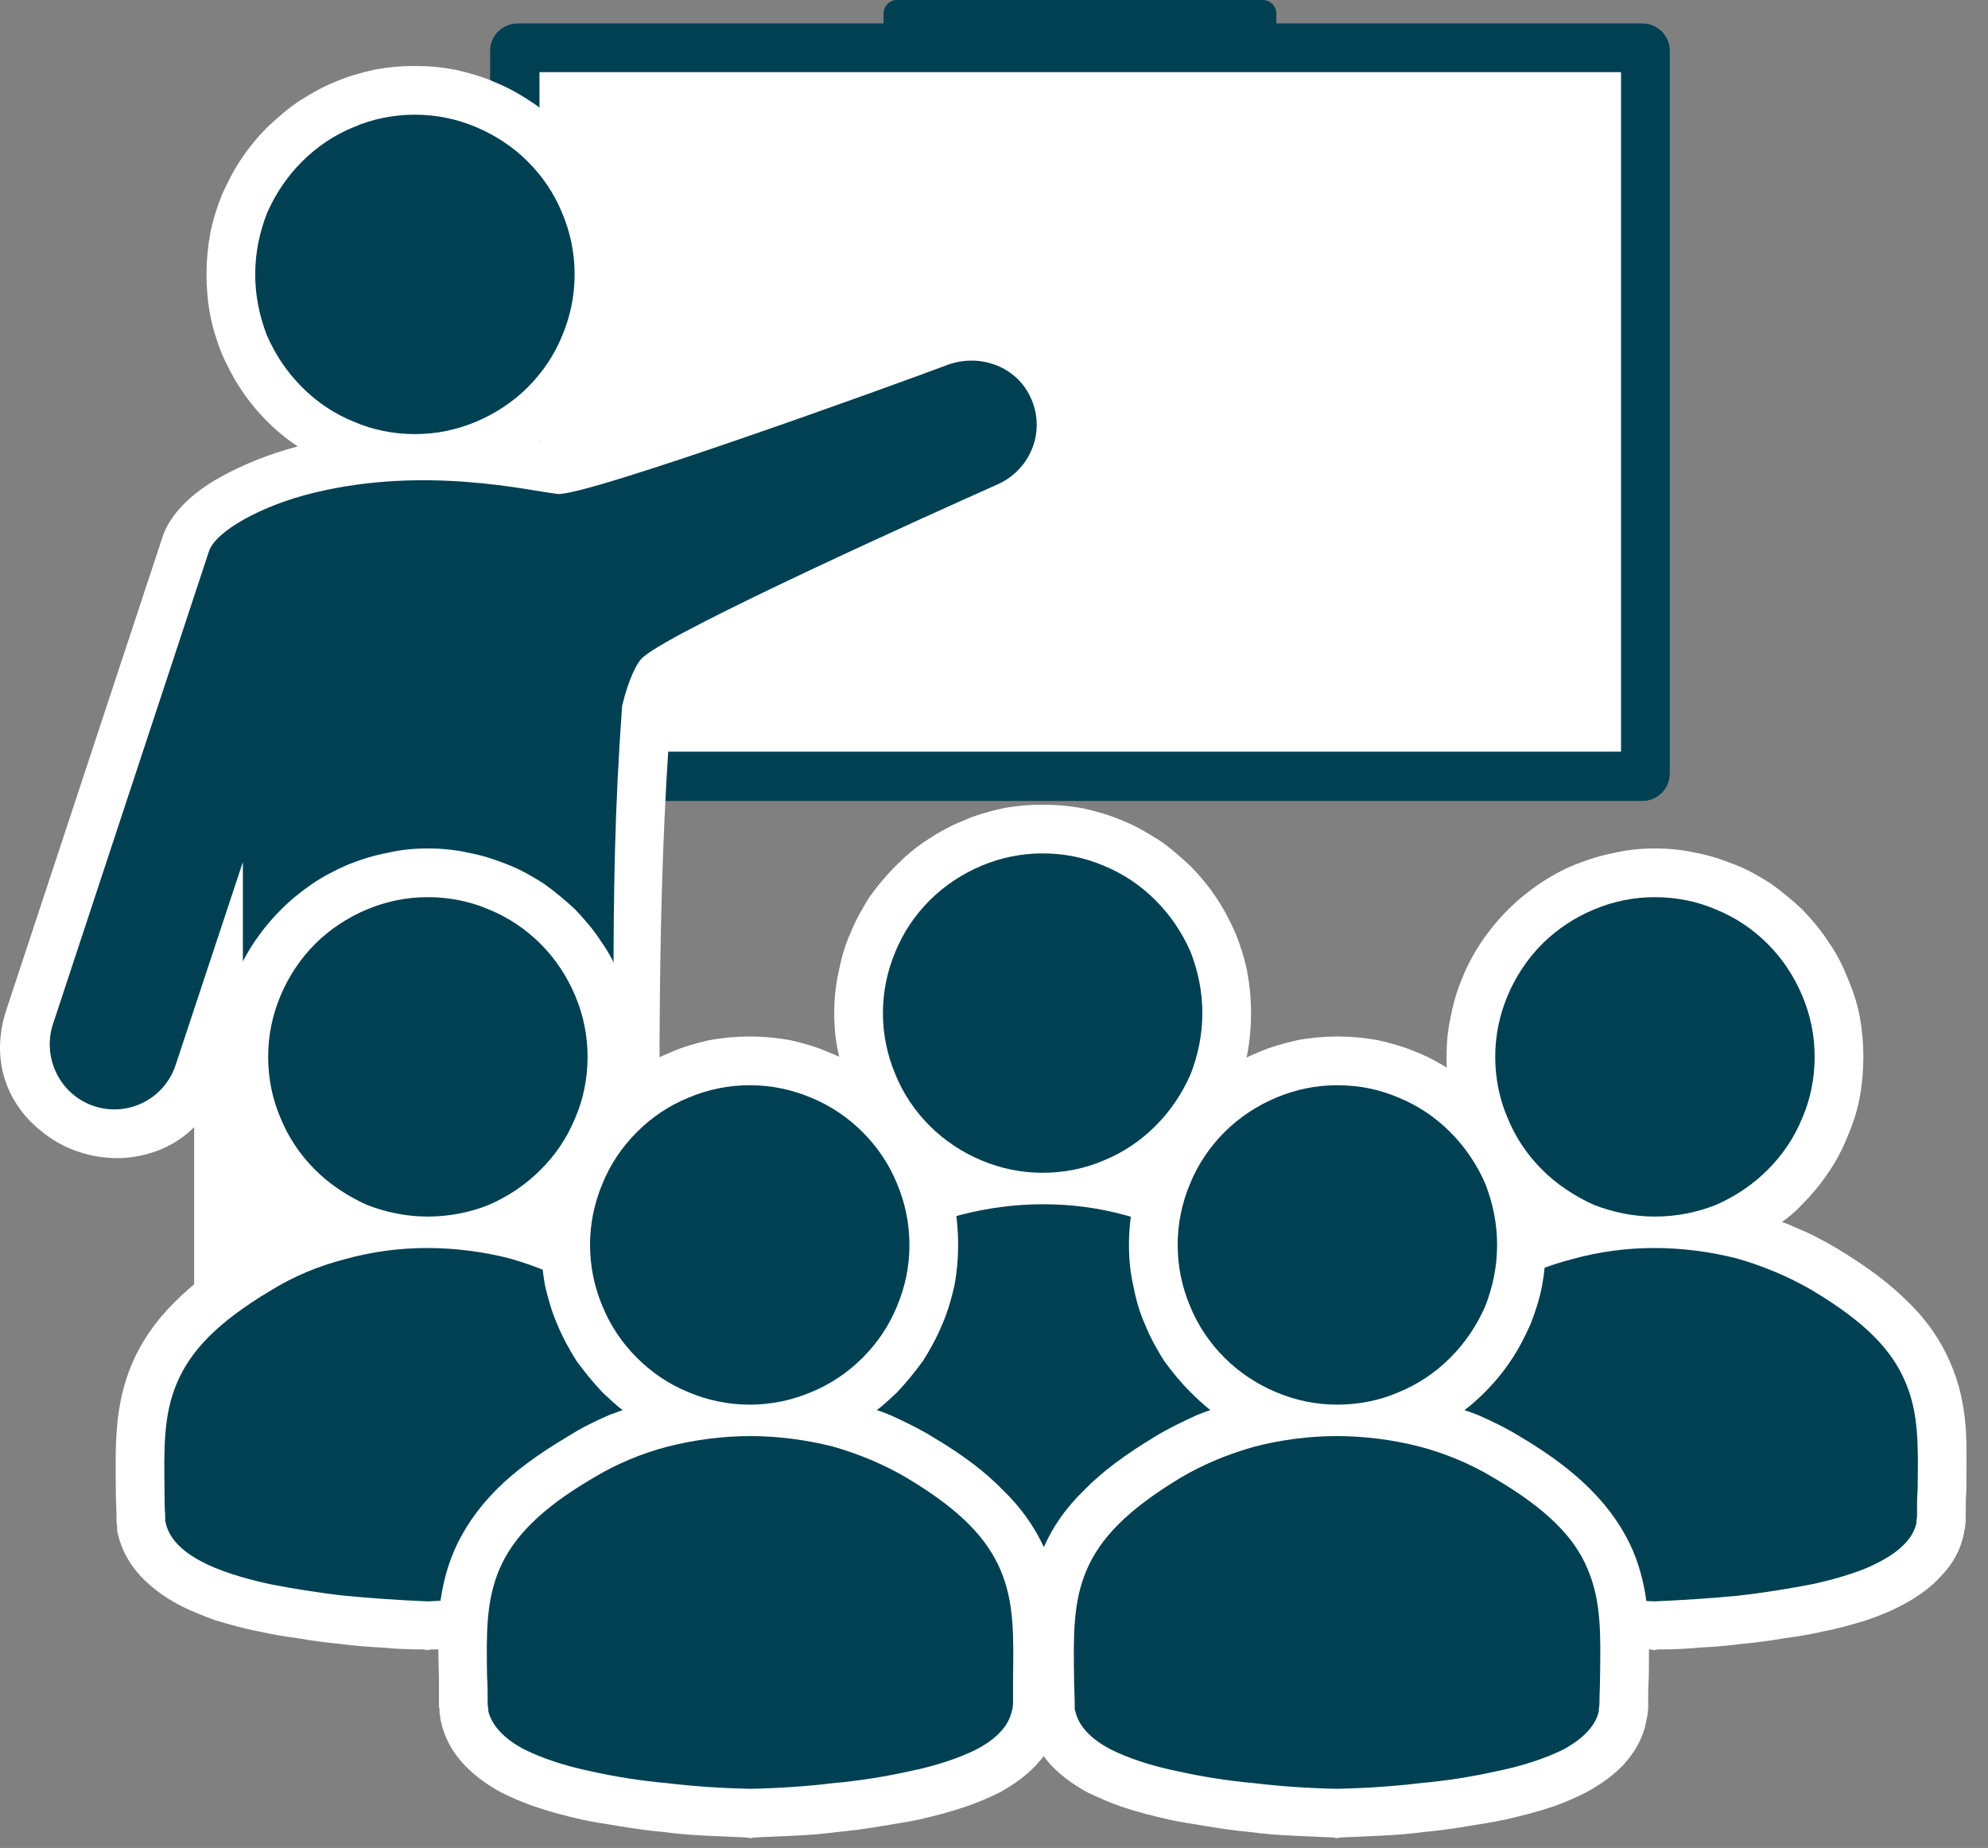
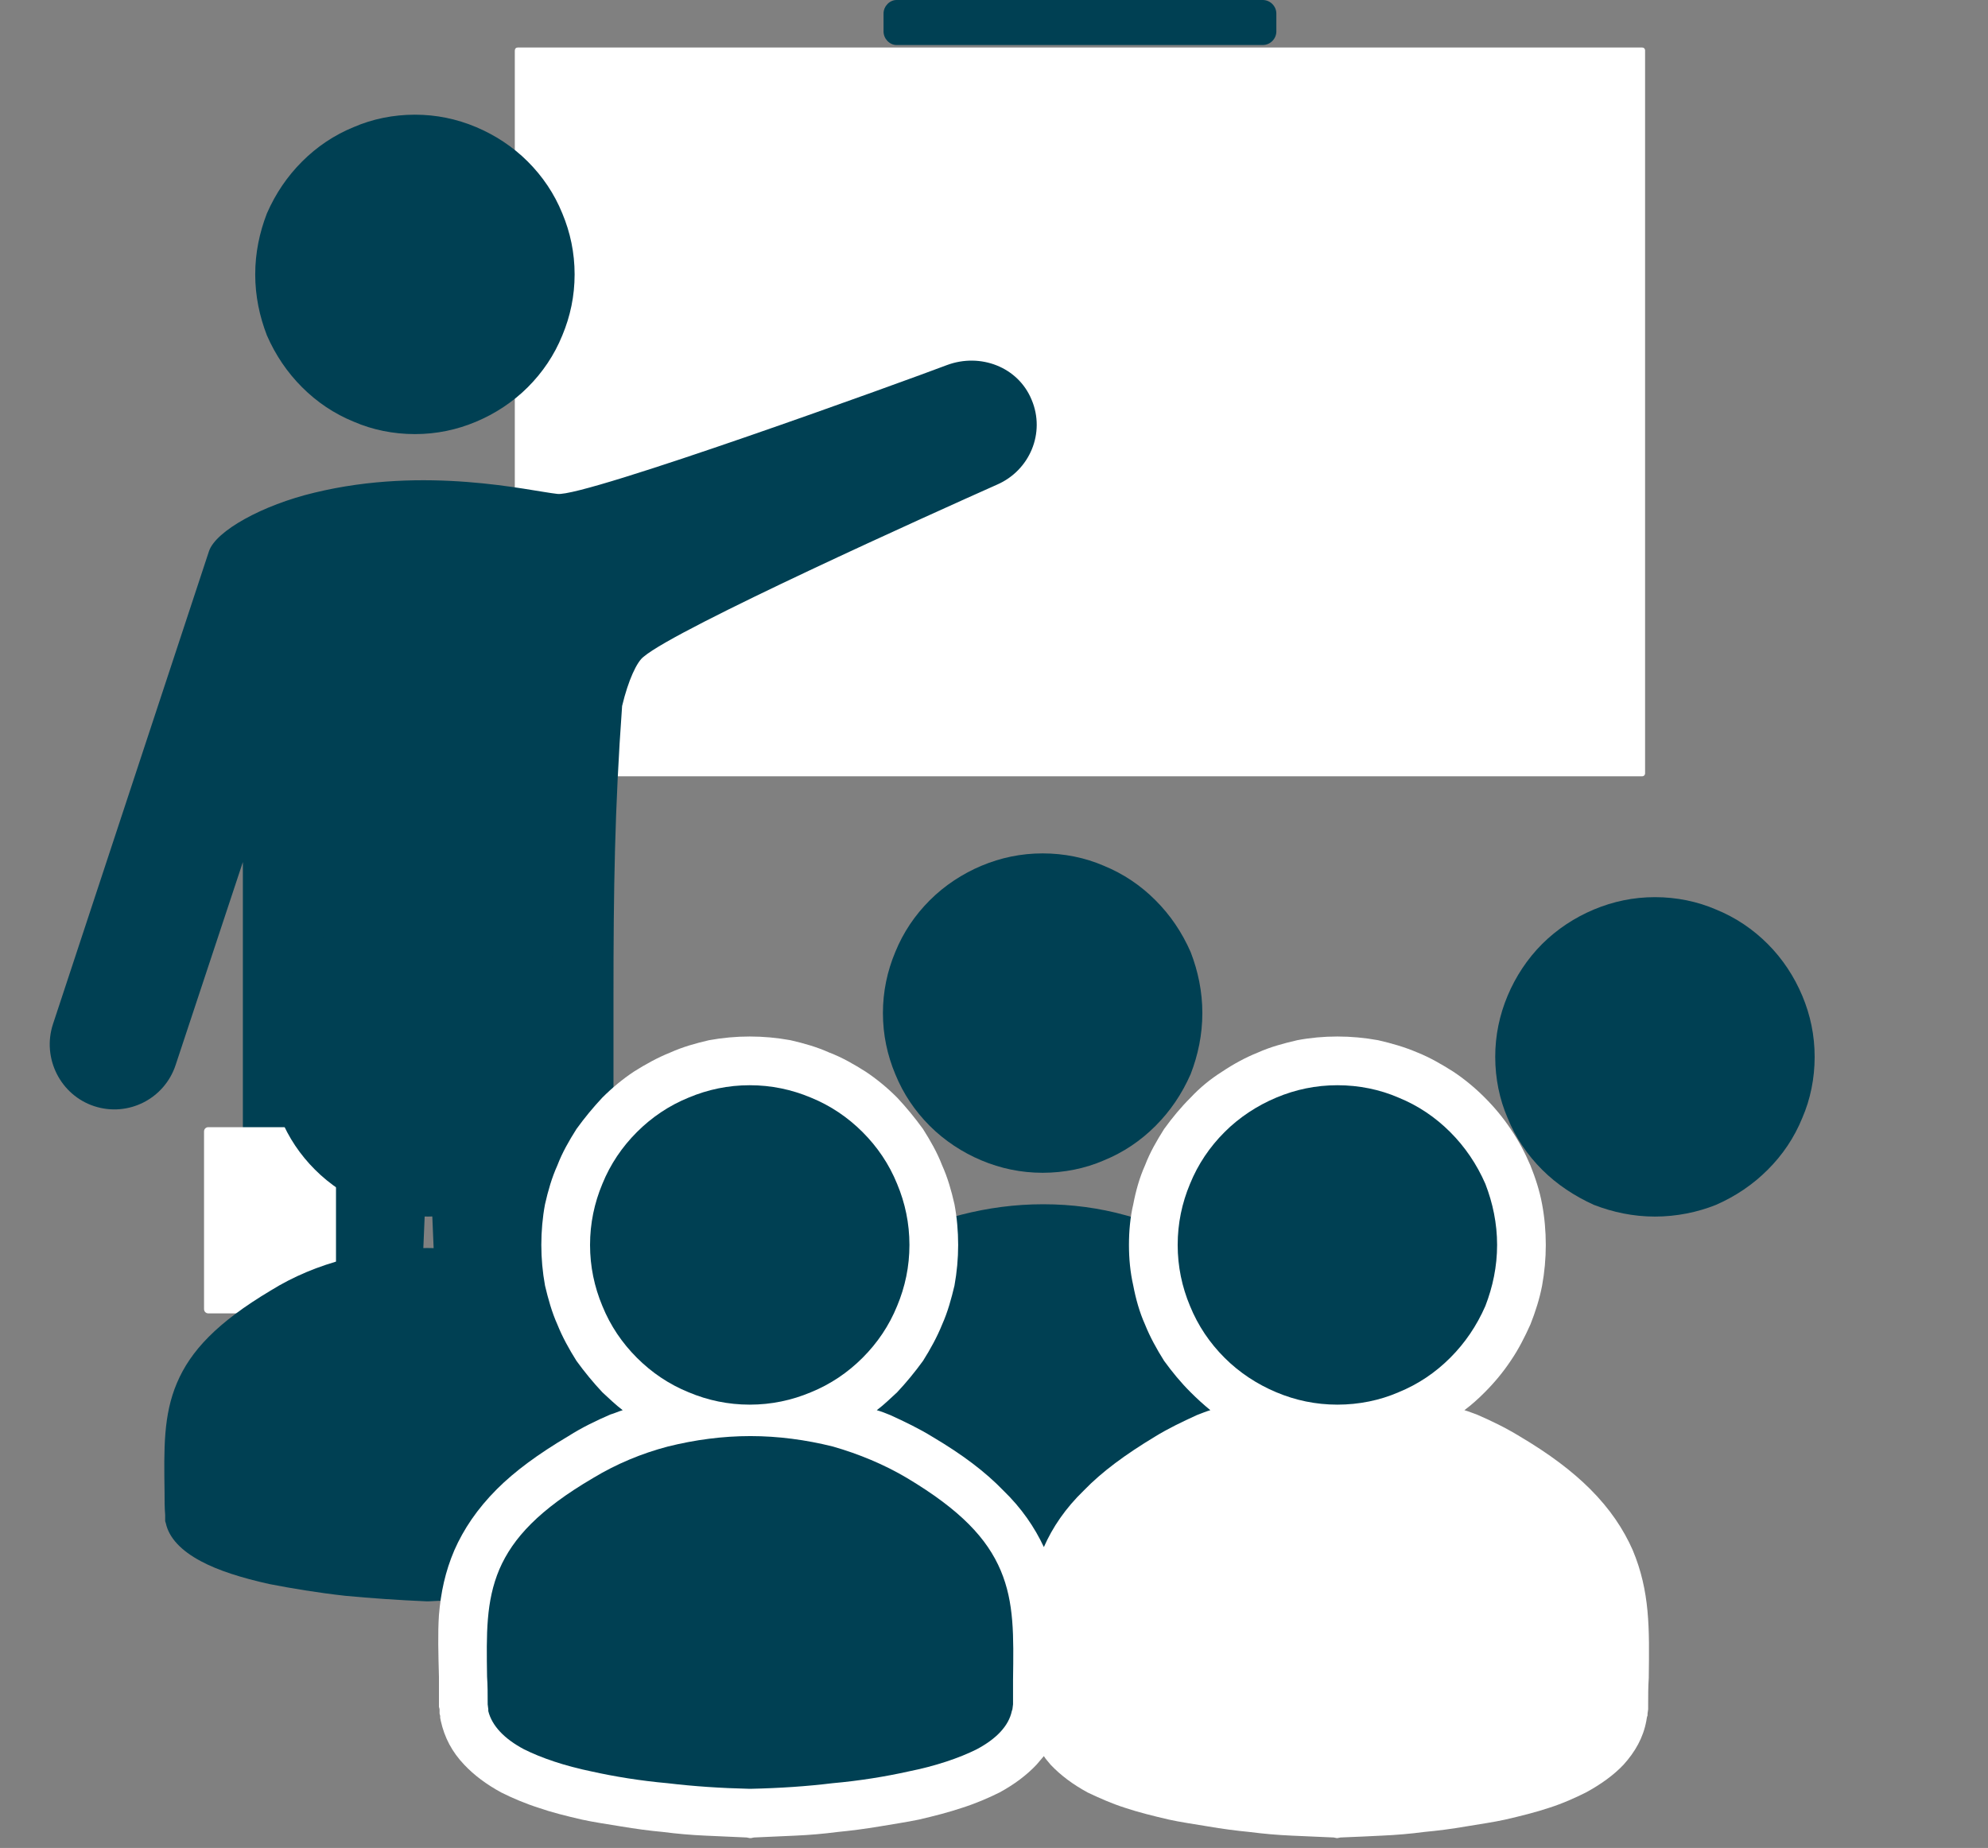
<svg xmlns="http://www.w3.org/2000/svg" width="71" height="66" viewBox="0 0 71 66" fill="none">
  <rect x="0" y="0" width="71" height="66" fill="#808080" stroke="none" />
  <path d="M18.496 1.696H58.643C58.709 1.696 58.753 1.74 58.753 1.806V27.616C58.753 27.682 58.709 27.726 58.643 27.726H18.496C18.43 27.726 18.386 27.682 18.386 27.616V1.806C18.386 1.74 18.43 1.696 18.496 1.696Z" fill="white" />
-   <path d="M18.496 0.837H58.643C58.929 0.837 59.171 0.947 59.347 1.123C59.524 1.299 59.634 1.542 59.634 1.806V27.616C59.634 27.902 59.524 28.145 59.347 28.321C59.171 28.497 58.929 28.607 58.643 28.607H18.496C18.232 28.607 17.968 28.497 17.791 28.321C17.615 28.145 17.505 27.902 17.505 27.616V1.806C17.505 1.542 17.615 1.299 17.791 1.123C17.968 0.947 18.232 0.837 18.496 0.837ZM57.894 2.577H19.267V26.845H57.894V2.577Z" fill="#004053" />
  <path d="M32.018 0H45.099C45.363 0 45.584 0.22 45.584 0.484V1.123C45.584 1.387 45.363 1.608 45.099 1.608H32.018C31.776 1.608 31.555 1.387 31.555 1.123V0.484C31.555 0.22 31.776 0 32.018 0Z" fill="#004053" />
-   <path d="M6.934 40.257C6.252 40.94 5.349 41.292 4.424 41.358C3.873 41.38 3.323 41.314 2.816 41.138C2.31 40.983 1.825 40.697 1.407 40.345C0.262 39.398 -0.377 37.856 0.24 36.029L5.811 19.159C6.076 18.367 6.846 17.596 7.903 17.023C8.652 16.605 9.621 16.209 10.634 15.944C10.238 15.68 9.885 15.394 9.555 15.063C9.203 14.711 8.894 14.337 8.63 13.94C8.344 13.522 8.124 13.081 7.925 12.641C7.749 12.2 7.595 11.716 7.507 11.253C7.419 10.791 7.375 10.284 7.375 9.8C7.375 9.315 7.419 8.831 7.507 8.347C7.595 7.884 7.749 7.4 7.925 6.959C8.124 6.519 8.344 6.078 8.63 5.66C8.894 5.263 9.203 4.889 9.555 4.537C9.907 4.206 10.282 3.876 10.678 3.612C11.097 3.347 11.515 3.105 11.956 2.929C12.418 2.731 12.88 2.599 13.365 2.489C13.85 2.4 14.312 2.356 14.818 2.356C15.325 2.356 15.787 2.4 16.25 2.489C16.734 2.599 17.219 2.731 17.659 2.929C18.1 3.105 18.54 3.347 18.937 3.612C19.355 3.876 19.729 4.206 20.06 4.537C20.412 4.889 20.72 5.263 21.007 5.66C21.271 6.078 21.513 6.519 21.689 6.959C21.888 7.4 22.02 7.884 22.108 8.347C22.218 8.831 22.262 9.315 22.262 9.8C22.262 10.284 22.218 10.791 22.108 11.253C22.02 11.716 21.888 12.2 21.689 12.641C21.513 13.081 21.271 13.522 21.007 13.94C20.72 14.337 20.412 14.711 20.06 15.063C19.817 15.328 19.531 15.57 19.245 15.768C19.355 15.79 19.487 15.812 19.597 15.834C19.796 15.878 19.972 15.9 20.104 15.922C20.17 15.922 21.645 15.438 23.561 14.799C27.349 13.544 32.348 11.738 33.207 11.408C34.22 11.033 35.321 11.055 36.268 11.452C37.215 11.826 38.008 12.575 38.448 13.61C38.889 14.645 38.867 15.746 38.47 16.693C38.074 17.64 37.325 18.455 36.312 18.917C34.925 19.512 30.807 21.362 27.68 22.881C25.918 23.74 24.508 24.467 24.134 24.753L24.156 24.775C24.178 24.753 24.2 24.753 24.178 24.775C24.112 24.973 24.024 25.216 23.958 25.502C23.451 32.153 23.539 39.134 23.605 45.983C23.627 48.757 23.671 51.51 23.671 53.272C23.671 55.452 22.482 56.906 20.919 57.61C20.324 57.875 19.641 58.007 18.981 58.029C18.298 58.051 17.637 57.919 17.021 57.676C16.36 57.412 15.787 57.016 15.303 56.487C14.818 57.016 14.224 57.412 13.585 57.676C12.969 57.941 12.286 58.051 11.603 58.029C10.943 58.029 10.282 57.875 9.665 57.61C8.124 56.906 6.934 55.452 6.934 53.272V40.257ZM24.134 24.753L24.112 24.775C24.046 24.819 24.112 24.797 24.156 24.775L24.134 24.753Z" fill="white" />
  <path d="M8.674 35.566V30.787L6.274 38.032C5.877 39.244 4.578 39.904 3.367 39.508C2.156 39.112 1.495 37.79 1.891 36.579L7.463 19.688C7.705 18.961 9.379 18.036 11.229 17.596C15.215 16.627 18.893 17.53 19.906 17.64C20.853 17.772 32.436 13.566 33.824 13.037C35.013 12.597 36.356 13.103 36.841 14.271C37.347 15.46 36.775 16.803 35.608 17.309C33.383 18.3 24.178 22.441 22.989 23.454C22.747 23.63 22.438 24.291 22.218 25.215C21.954 28.871 21.91 31.756 21.91 35.566V53.272C21.91 54.946 20.544 56.311 18.87 56.311C17.219 56.311 15.92 54.946 15.854 53.272L15.303 40.213L14.752 53.272C14.686 54.946 13.387 56.311 11.713 56.311C10.04 56.311 8.674 54.946 8.674 53.272V35.566Z" fill="#004053" />
  <path d="M10.788 5.77C11.317 5.241 11.934 4.823 12.638 4.537C13.299 4.25 14.048 4.096 14.819 4.096C15.589 4.096 16.316 4.25 16.999 4.537C17.681 4.823 18.32 5.241 18.849 5.77C19.377 6.298 19.796 6.915 20.082 7.62C20.368 8.302 20.522 9.029 20.522 9.8C20.522 10.571 20.368 11.297 20.082 11.98C19.796 12.685 19.377 13.302 18.849 13.83C18.32 14.359 17.681 14.777 16.999 15.063C16.316 15.35 15.589 15.504 14.819 15.504C14.048 15.504 13.299 15.35 12.638 15.063C11.934 14.777 11.317 14.359 10.788 13.83C10.26 13.302 9.841 12.685 9.533 11.98C9.269 11.297 9.115 10.571 9.115 9.8C9.115 9.029 9.269 8.302 9.533 7.62C9.841 6.915 10.26 6.298 10.788 5.77Z" fill="#004053" />
  <path d="M7.441 40.257H11.823C11.912 40.257 12 40.323 12 40.411V46.753C12 46.841 11.912 46.907 11.823 46.907H7.441C7.353 46.907 7.287 46.841 7.287 46.753V40.411C7.287 40.323 7.353 40.257 7.441 40.257Z" fill="white" />
-   <path d="M53.864 32.483C54.194 32.153 54.569 31.844 54.987 31.558C55.383 31.294 55.824 31.051 56.264 30.875C56.705 30.699 57.189 30.545 57.674 30.457C58.136 30.347 58.621 30.303 59.105 30.303C59.59 30.303 60.074 30.347 60.559 30.457C61.043 30.545 61.506 30.699 61.946 30.875C62.409 31.051 62.827 31.294 63.245 31.558C63.642 31.844 64.016 32.153 64.369 32.483C64.699 32.835 65.029 33.209 65.293 33.628C65.58 34.024 65.8 34.465 65.976 34.905C66.174 35.368 66.329 35.83 66.417 36.293C66.505 36.777 66.549 37.262 66.549 37.746C66.549 38.231 66.505 38.737 66.417 39.2C66.329 39.684 66.174 40.147 65.976 40.609C65.8 41.05 65.58 41.468 65.293 41.886C65.029 42.283 64.699 42.679 64.369 43.009C64.148 43.252 63.906 43.45 63.642 43.648C63.796 43.692 63.95 43.758 64.082 43.824C64.589 44.023 65.095 44.287 65.58 44.573C66.681 45.234 67.496 45.85 68.134 46.489C68.839 47.172 69.324 47.898 69.654 48.669C69.984 49.418 70.138 50.167 70.204 50.981C70.249 51.62 70.227 52.369 70.227 53.206V53.228C70.204 53.536 70.204 53.844 70.204 54.131V54.329L70.182 54.505V54.571L70.16 54.637L70.138 54.769C70.028 55.342 69.742 55.87 69.302 56.311C68.971 56.685 68.509 57.016 67.98 57.302C67.584 57.522 67.143 57.698 66.637 57.874C66.196 58.007 65.668 58.161 65.095 58.271C64.699 58.359 64.236 58.447 63.708 58.513C63.201 58.601 62.695 58.667 62.21 58.711C61.704 58.777 61.197 58.821 60.691 58.843C60.272 58.888 59.766 58.91 59.215 58.91L59.105 58.931H59.061L58.951 58.91C58.401 58.91 57.916 58.888 57.476 58.843C56.969 58.821 56.463 58.777 55.956 58.711C55.494 58.667 54.987 58.601 54.481 58.513C53.952 58.447 53.49 58.359 53.093 58.271C52.499 58.161 51.992 58.007 51.53 57.874C51.045 57.698 50.605 57.522 50.186 57.302C49.658 57.016 49.217 56.685 48.865 56.311C48.447 55.87 48.16 55.342 48.028 54.769V54.637L48.006 54.571V54.505L47.984 54.329V54.087C47.852 54.307 47.676 54.549 47.477 54.747C47.125 55.122 46.685 55.452 46.156 55.738C45.76 55.937 45.297 56.135 44.813 56.289C44.372 56.443 43.844 56.575 43.271 56.707C42.875 56.795 42.412 56.861 41.884 56.95C41.355 57.038 40.871 57.104 40.386 57.148C39.88 57.214 39.373 57.258 38.867 57.28C38.426 57.302 37.942 57.324 37.391 57.346L37.281 57.368H37.237L37.127 57.346C36.577 57.324 36.092 57.302 35.651 57.28C35.145 57.258 34.639 57.214 34.132 57.148C33.669 57.104 33.163 57.038 32.635 56.95C32.128 56.861 31.666 56.795 31.269 56.707C30.674 56.575 30.168 56.443 29.706 56.289C29.221 56.135 28.759 55.937 28.362 55.738C27.834 55.452 27.393 55.122 27.041 54.747C26.755 54.439 26.534 54.109 26.38 53.756V54.329L26.358 54.505V54.571L26.336 54.637L26.314 54.769C26.204 55.342 25.918 55.87 25.477 56.311C25.147 56.685 24.684 57.016 24.156 57.302C23.759 57.522 23.319 57.698 22.812 57.874C22.372 58.007 21.844 58.161 21.271 58.271C20.875 58.359 20.412 58.447 19.884 58.513C19.377 58.601 18.871 58.667 18.386 58.711C17.88 58.777 17.373 58.821 16.866 58.843C16.448 58.888 15.942 58.91 15.391 58.91L15.281 58.931H15.237L15.127 58.91C14.576 58.91 14.092 58.888 13.651 58.843C13.145 58.821 12.638 58.777 12.132 58.711C11.669 58.667 11.163 58.601 10.656 58.513C10.128 58.447 9.665 58.359 9.269 58.271C8.674 58.161 8.168 58.007 7.705 57.874C7.221 57.698 6.78 57.522 6.362 57.302C5.833 57.016 5.393 56.685 5.041 56.311C4.622 55.87 4.336 55.342 4.204 54.769L4.182 54.637V54.505L4.16 54.329V54.131C4.16 53.888 4.138 53.624 4.138 53.36V53.338V53.316C4.116 51.532 4.094 50.189 4.71 48.713C5.041 47.942 5.525 47.216 6.23 46.511C6.868 45.872 7.683 45.234 8.762 44.595C9.225 44.309 9.731 44.066 10.26 43.846C10.414 43.78 10.59 43.714 10.744 43.648C10.502 43.45 10.26 43.252 10.04 43.009C9.687 42.679 9.379 42.283 9.093 41.886C8.828 41.468 8.586 41.05 8.41 40.609C8.212 40.147 8.08 39.684 7.97 39.2C7.881 38.737 7.837 38.253 7.837 37.746C7.837 37.24 7.881 36.777 7.97 36.293C8.08 35.83 8.212 35.368 8.41 34.905C8.586 34.465 8.828 34.024 9.093 33.628C9.379 33.209 9.687 32.835 10.04 32.483C10.37 32.153 10.744 31.844 11.163 31.558C11.559 31.294 11.978 31.073 12.44 30.875C12.88 30.699 13.365 30.545 13.85 30.457C14.312 30.347 14.796 30.303 15.281 30.303C15.765 30.303 16.25 30.347 16.734 30.457C17.219 30.545 17.681 30.699 18.122 30.875C18.584 31.051 19.003 31.294 19.421 31.558C19.817 31.844 20.192 32.153 20.544 32.483C20.875 32.835 21.205 33.209 21.469 33.628C21.756 34.024 21.976 34.465 22.152 34.905C22.35 35.368 22.504 35.83 22.592 36.293C22.68 36.777 22.724 37.262 22.724 37.746C22.724 38.231 22.68 38.737 22.592 39.2C22.504 39.684 22.35 40.147 22.152 40.609C21.976 41.05 21.756 41.468 21.469 41.886C21.205 42.283 20.875 42.679 20.544 43.009C20.324 43.252 20.082 43.45 19.817 43.648C19.972 43.692 20.126 43.758 20.258 43.824C20.765 44.023 21.271 44.287 21.756 44.573C22.857 45.234 23.671 45.85 24.31 46.489C25.015 47.172 25.499 47.898 25.83 48.669C25.962 48.977 26.072 49.264 26.138 49.572C26.138 49.506 26.16 49.462 26.16 49.396C26.226 48.603 26.38 47.854 26.689 47.106C27.019 46.335 27.503 45.608 28.208 44.903C28.847 44.265 29.683 43.648 30.763 43.009C31.247 42.723 31.754 42.459 32.26 42.239C32.414 42.195 32.568 42.129 32.7 42.084C32.458 41.886 32.216 41.666 31.996 41.446C31.643 41.093 31.335 40.719 31.049 40.323C30.785 39.904 30.542 39.464 30.366 39.023C30.168 38.583 30.036 38.099 29.948 37.636C29.838 37.173 29.794 36.667 29.794 36.182C29.794 35.698 29.838 35.214 29.948 34.729C30.036 34.267 30.168 33.782 30.366 33.342C30.542 32.901 30.785 32.461 31.049 32.042C31.335 31.646 31.643 31.272 31.996 30.919C32.326 30.589 32.7 30.259 33.119 29.994C33.515 29.73 33.956 29.488 34.396 29.312C34.837 29.113 35.321 28.981 35.806 28.871C36.268 28.783 36.753 28.739 37.237 28.739C37.722 28.739 38.206 28.783 38.691 28.871C39.175 28.981 39.638 29.113 40.1 29.312C40.541 29.488 40.959 29.73 41.377 29.994C41.774 30.259 42.148 30.589 42.501 30.919C42.853 31.272 43.161 31.646 43.425 32.042C43.712 32.461 43.932 32.901 44.13 33.342C44.306 33.782 44.46 34.267 44.548 34.729C44.637 35.214 44.681 35.698 44.681 36.182C44.681 36.667 44.637 37.173 44.548 37.636C44.46 38.099 44.306 38.583 44.13 39.023C43.932 39.464 43.712 39.904 43.425 40.323C43.161 40.719 42.853 41.093 42.501 41.446C42.28 41.666 42.038 41.886 41.774 42.084C41.95 42.129 42.104 42.195 42.258 42.261C42.809 42.503 43.293 42.745 43.756 43.032C44.835 43.67 45.65 44.287 46.31 44.947C47.015 45.652 47.477 46.357 47.808 47.15C48.116 47.854 48.27 48.537 48.336 49.264C48.402 49.088 48.468 48.889 48.535 48.713C48.865 47.942 49.349 47.216 50.054 46.511C50.693 45.872 51.53 45.234 52.587 44.595C53.049 44.309 53.556 44.066 54.084 43.846C54.238 43.78 54.414 43.714 54.569 43.648C54.326 43.45 54.084 43.252 53.864 43.009C53.512 42.679 53.203 42.283 52.917 41.886C52.653 41.468 52.41 41.05 52.234 40.609C52.036 40.147 51.904 39.684 51.816 39.2C51.706 38.737 51.662 38.253 51.662 37.746C51.662 37.24 51.706 36.777 51.816 36.293C51.904 35.83 52.036 35.368 52.234 34.905C52.41 34.465 52.653 34.024 52.917 33.628C53.203 33.209 53.512 32.835 53.864 32.483Z" fill="white" />
  <path d="M55.075 33.716C55.604 33.188 56.242 32.769 56.925 32.483C57.608 32.197 58.334 32.042 59.105 32.042C59.876 32.042 60.625 32.197 61.285 32.483C61.99 32.769 62.607 33.188 63.135 33.716C63.664 34.245 64.082 34.883 64.368 35.566C64.655 36.249 64.809 36.975 64.809 37.746C64.809 38.517 64.655 39.266 64.368 39.926C64.082 40.631 63.664 41.248 63.135 41.776C62.607 42.305 61.99 42.723 61.285 43.032C60.625 43.296 59.876 43.45 59.105 43.45C58.334 43.45 57.608 43.296 56.925 43.032C56.242 42.723 55.604 42.305 55.075 41.776C54.547 41.248 54.128 40.631 53.842 39.926C53.556 39.266 53.401 38.517 53.401 37.746C53.401 36.975 53.556 36.249 53.842 35.566C54.128 34.883 54.547 34.245 55.075 33.716Z" fill="#004053" />
-   <path d="M64.699 46.071C66.615 47.216 67.562 48.207 68.046 49.352C68.531 50.475 68.509 51.642 68.487 53.162V53.184C68.465 53.492 68.465 53.8 68.465 54.109V54.175L68.443 54.329V54.395C68.333 54.924 67.87 55.386 67.165 55.76C66.571 56.091 65.734 56.355 64.743 56.575C63.95 56.729 63.025 56.884 62.034 56.994C61.109 57.082 60.118 57.148 59.127 57.192H59.061C58.048 57.148 57.079 57.082 56.154 56.994C55.163 56.884 54.238 56.729 53.446 56.575C52.455 56.355 51.618 56.091 51.001 55.76C50.296 55.386 49.856 54.924 49.746 54.395L49.724 54.329V54.109C49.702 53.844 49.702 53.58 49.702 53.316V53.294C49.68 51.73 49.658 50.541 50.142 49.396C50.627 48.251 51.574 47.238 53.489 46.093C54.304 45.586 55.207 45.212 56.154 44.969C57.101 44.705 58.092 44.573 59.083 44.573C60.074 44.573 61.087 44.705 62.034 44.947C62.959 45.212 63.862 45.586 64.699 46.071Z" fill="#004053" />
  <path d="M41.267 32.153C40.739 31.624 40.122 31.206 39.417 30.919C38.757 30.633 38.008 30.479 37.237 30.479C36.466 30.479 35.74 30.633 35.057 30.919C34.374 31.206 33.736 31.624 33.207 32.153C32.678 32.681 32.26 33.298 31.974 34.002C31.688 34.685 31.533 35.412 31.533 36.182C31.533 36.953 31.688 37.68 31.974 38.363C32.26 39.067 32.678 39.684 33.207 40.213C33.736 40.741 34.374 41.16 35.057 41.446C35.74 41.732 36.466 41.886 37.237 41.886C38.008 41.886 38.757 41.732 39.417 41.446C40.122 41.16 40.739 40.741 41.267 40.213C41.796 39.684 42.214 39.067 42.523 38.363C42.787 37.68 42.941 36.953 42.941 36.182C42.941 35.412 42.787 34.685 42.523 34.002C42.214 33.298 41.796 32.681 41.267 32.153Z" fill="#004053" />
  <path d="M31.666 44.507C29.75 45.652 28.781 46.643 28.296 47.766C27.812 48.911 27.834 50.079 27.878 51.598V52.589L27.9 52.765L27.922 52.831C28.032 53.36 28.472 53.822 29.177 54.197C29.794 54.527 30.63 54.791 31.621 54.99C32.414 55.166 33.339 55.32 34.33 55.408C35.233 55.518 36.224 55.584 37.237 55.606H37.303C38.294 55.584 39.285 55.518 40.21 55.408C41.201 55.32 42.126 55.166 42.919 54.99C43.888 54.791 44.725 54.527 45.341 54.197C46.046 53.822 46.508 53.36 46.619 52.831V52.765L46.641 52.589V51.708C46.685 50.145 46.685 48.956 46.2 47.832C45.716 46.665 44.769 45.674 42.875 44.507C42.038 44.023 41.135 43.648 40.21 43.406C39.263 43.142 38.272 43.01 37.259 43.01C36.246 43.01 35.277 43.142 34.33 43.384C33.383 43.626 32.48 44.001 31.666 44.507Z" fill="#004053" />
  <path d="M11.251 33.716C11.779 33.188 12.418 32.769 13.101 32.483C13.783 32.197 14.51 32.042 15.281 32.042C16.052 32.042 16.8 32.197 17.461 32.483C18.166 32.769 18.782 33.188 19.311 33.716C19.84 34.245 20.258 34.883 20.544 35.566C20.831 36.249 20.985 36.975 20.985 37.746C20.985 38.517 20.831 39.266 20.544 39.926C20.258 40.631 19.84 41.248 19.311 41.776C18.782 42.305 18.166 42.723 17.461 43.032C16.8 43.296 16.052 43.45 15.281 43.45C14.51 43.45 13.783 43.296 13.101 43.032C12.418 42.723 11.779 42.305 11.251 41.776C10.722 41.248 10.304 40.631 10.018 39.926C9.731 39.266 9.577 38.517 9.577 37.746C9.577 36.975 9.731 36.249 10.018 35.566C10.304 34.883 10.722 34.245 11.251 33.716Z" fill="#004053" />
  <path d="M20.875 46.071C22.791 47.216 23.738 48.207 24.222 49.352C24.706 50.475 24.684 51.642 24.662 53.162V53.184C24.64 53.492 24.64 53.8 24.64 54.109V54.175L24.618 54.329V54.395C24.508 54.924 24.046 55.386 23.341 55.76C22.747 56.091 21.91 56.355 20.919 56.575C20.126 56.729 19.201 56.884 18.21 56.994C17.285 57.082 16.294 57.148 15.303 57.192H15.237C14.224 57.148 13.255 57.082 12.33 56.994C11.339 56.884 10.414 56.729 9.621 56.575C8.63 56.355 7.793 56.091 7.177 55.76C6.472 55.386 6.032 54.924 5.921 54.395L5.899 54.329V54.109C5.877 53.844 5.877 53.58 5.877 53.316V53.294C5.855 51.73 5.833 50.541 6.318 49.396C6.802 48.251 7.749 47.238 9.665 46.093C10.48 45.586 11.383 45.212 12.33 44.969C13.277 44.705 14.268 44.573 15.259 44.573C16.25 44.573 17.263 44.705 18.21 44.947C19.135 45.212 20.038 45.586 20.875 46.071Z" fill="#004053" />
  <path d="M42.523 39.2C42.853 38.847 43.227 38.539 43.646 38.275C44.042 38.01 44.482 37.768 44.923 37.592C45.363 37.394 45.848 37.262 46.332 37.151C46.795 37.063 47.279 37.019 47.764 37.019C48.248 37.019 48.733 37.063 49.217 37.151C49.702 37.262 50.164 37.394 50.627 37.592C51.067 37.768 51.486 38.01 51.904 38.275C52.3 38.539 52.675 38.847 53.027 39.2C53.379 39.552 53.688 39.926 53.952 40.323C54.238 40.741 54.459 41.16 54.657 41.622C54.833 42.062 54.987 42.525 55.075 43.01C55.163 43.472 55.207 43.978 55.207 44.463C55.207 44.947 55.163 45.432 55.075 45.916C54.987 46.379 54.833 46.863 54.657 47.304C54.459 47.744 54.238 48.185 53.952 48.603C53.688 48.999 53.379 49.374 53.027 49.726C52.807 49.947 52.565 50.167 52.3 50.365C52.455 50.409 52.609 50.475 52.741 50.519C53.247 50.739 53.754 50.981 54.26 51.29C55.339 51.928 56.154 52.545 56.793 53.184C57.498 53.889 57.982 54.615 58.312 55.364C58.929 56.839 58.907 58.161 58.885 59.879V59.923C58.863 60.231 58.863 60.561 58.863 60.825V61.046L58.841 61.2V61.266L58.819 61.332L58.797 61.464C58.687 62.059 58.401 62.565 57.982 63.028C57.63 63.402 57.167 63.732 56.639 64.019C56.242 64.217 55.802 64.415 55.317 64.569C54.855 64.723 54.326 64.856 53.754 64.988C53.357 65.076 52.895 65.142 52.366 65.23C51.86 65.318 51.353 65.384 50.869 65.428C50.384 65.494 49.856 65.538 49.349 65.56C48.931 65.582 48.424 65.604 47.874 65.626L47.764 65.648H47.742L47.632 65.626C47.081 65.604 46.575 65.582 46.134 65.56C45.628 65.538 45.121 65.494 44.615 65.428C44.152 65.384 43.646 65.318 43.139 65.23C42.611 65.142 42.148 65.076 41.752 64.988C41.179 64.856 40.651 64.723 40.188 64.569C39.704 64.415 39.263 64.217 38.845 64.019C38.316 63.732 37.876 63.402 37.523 63.028C37.435 62.918 37.347 62.83 37.281 62.719C37.193 62.83 37.105 62.918 37.017 63.028C36.664 63.402 36.224 63.732 35.696 64.019C35.299 64.217 34.837 64.415 34.352 64.569C33.89 64.723 33.383 64.856 32.811 64.988C32.392 65.076 31.93 65.142 31.423 65.23C30.895 65.318 30.388 65.384 29.926 65.428C29.419 65.494 28.913 65.538 28.406 65.56C27.966 65.582 27.481 65.604 26.931 65.626L26.821 65.648H26.776L26.666 65.626C26.116 65.604 25.631 65.582 25.191 65.56C24.684 65.538 24.178 65.494 23.671 65.428C23.187 65.384 22.702 65.318 22.174 65.23C21.645 65.142 21.183 65.076 20.787 64.988C20.214 64.856 19.685 64.723 19.245 64.569C18.76 64.415 18.298 64.217 17.902 64.019C17.373 63.732 16.933 63.402 16.58 63.028C16.14 62.565 15.876 62.059 15.743 61.464L15.721 61.354V61.288L15.699 61.2V61.046L15.677 60.958V59.901C15.655 59.064 15.633 58.337 15.677 57.676C15.743 56.883 15.898 56.135 16.228 55.364C16.558 54.615 17.043 53.889 17.747 53.184C18.386 52.545 19.223 51.928 20.302 51.29C20.787 50.981 21.293 50.739 21.799 50.519C21.954 50.475 22.086 50.409 22.24 50.365C21.976 50.167 21.756 49.947 21.513 49.726C21.183 49.374 20.875 48.999 20.588 48.603C20.324 48.185 20.082 47.744 19.906 47.304C19.707 46.863 19.575 46.379 19.465 45.916C19.377 45.432 19.333 44.947 19.333 44.463C19.333 43.978 19.377 43.472 19.465 43.01C19.575 42.525 19.707 42.062 19.906 41.622C20.082 41.16 20.324 40.741 20.588 40.323C20.875 39.926 21.183 39.552 21.513 39.2C21.866 38.847 22.24 38.539 22.636 38.275C23.055 38.01 23.495 37.768 23.936 37.592C24.376 37.394 24.839 37.262 25.323 37.151C25.808 37.063 26.292 37.019 26.776 37.019C27.261 37.019 27.745 37.063 28.23 37.151C28.715 37.262 29.177 37.394 29.617 37.592C30.08 37.768 30.498 38.01 30.917 38.275C31.313 38.539 31.688 38.847 32.04 39.2C32.37 39.552 32.678 39.926 32.965 40.323C33.229 40.741 33.471 41.16 33.648 41.622C33.846 42.062 33.978 42.525 34.088 43.01C34.176 43.472 34.22 43.978 34.22 44.463C34.22 44.947 34.176 45.432 34.088 45.916C33.978 46.379 33.846 46.863 33.648 47.304C33.471 47.744 33.229 48.185 32.965 48.603C32.678 48.999 32.37 49.374 32.04 49.726C31.798 49.947 31.577 50.167 31.313 50.365C31.467 50.409 31.643 50.475 31.798 50.541C32.326 50.783 32.833 51.026 33.295 51.312C34.374 51.95 35.189 52.567 35.828 53.228C36.488 53.866 36.951 54.549 37.281 55.254C37.59 54.549 38.052 53.866 38.713 53.228C39.351 52.567 40.188 51.95 41.245 51.312C41.708 51.026 42.214 50.783 42.743 50.541C42.919 50.475 43.073 50.409 43.227 50.365C42.985 50.167 42.743 49.947 42.523 49.726C42.17 49.374 41.862 48.999 41.575 48.603C41.311 48.185 41.069 47.744 40.893 47.304C40.695 46.863 40.562 46.379 40.474 45.916C40.364 45.432 40.32 44.947 40.32 44.463C40.32 43.978 40.364 43.472 40.474 43.01C40.562 42.547 40.695 42.062 40.893 41.622C41.069 41.16 41.311 40.741 41.575 40.323C41.862 39.926 42.17 39.552 42.523 39.2Z" fill="white" />
  <path d="M43.734 40.433C44.262 39.904 44.901 39.486 45.584 39.2C46.266 38.913 46.993 38.759 47.764 38.759C48.535 38.759 49.283 38.913 49.944 39.2C50.649 39.486 51.265 39.904 51.794 40.433C52.322 40.961 52.741 41.578 53.049 42.283C53.313 42.965 53.468 43.692 53.468 44.463C53.468 45.234 53.313 45.96 53.049 46.643C52.741 47.348 52.322 47.965 51.794 48.493C51.265 49.022 50.649 49.44 49.944 49.726C49.283 50.013 48.535 50.167 47.764 50.167C46.993 50.167 46.266 50.013 45.584 49.726C44.901 49.44 44.262 49.022 43.734 48.493C43.205 47.965 42.787 47.348 42.5 46.643C42.214 45.96 42.06 45.234 42.06 44.463C42.06 43.692 42.214 42.965 42.5 42.283C42.787 41.578 43.205 40.961 43.734 40.433Z" fill="#004053" />
-   <path d="M53.357 52.787C55.273 53.911 56.242 54.924 56.705 56.047C57.189 57.192 57.167 58.359 57.145 59.879C57.145 60.187 57.123 60.517 57.123 60.826V60.87L57.101 61.046V61.112C56.991 61.64 56.529 62.103 55.846 62.477C55.229 62.785 54.392 63.072 53.401 63.27C52.609 63.446 51.684 63.6 50.693 63.688C49.768 63.799 48.777 63.865 47.786 63.887H47.72C46.707 63.865 45.738 63.799 44.813 63.688C43.822 63.6 42.897 63.446 42.104 63.27C41.113 63.072 40.276 62.785 39.66 62.477C38.955 62.103 38.514 61.64 38.404 61.112L38.382 61.046V60.826C38.382 60.561 38.36 60.275 38.36 60.011V59.989C38.338 58.425 38.316 57.236 38.801 56.091C39.285 54.946 40.254 53.933 42.148 52.787C42.963 52.303 43.866 51.929 44.813 51.664C45.76 51.422 46.751 51.29 47.742 51.29C48.733 51.29 49.746 51.422 50.693 51.664C51.618 51.907 52.521 52.281 53.357 52.787Z" fill="#004053" />
  <path d="M30.807 40.433C30.278 39.904 29.661 39.486 28.957 39.2C28.274 38.913 27.547 38.759 26.776 38.759C26.006 38.759 25.279 38.913 24.596 39.2C23.892 39.486 23.275 39.904 22.746 40.433C22.218 40.961 21.799 41.578 21.513 42.283C21.227 42.965 21.073 43.692 21.073 44.463C21.073 45.234 21.227 45.96 21.513 46.643C21.799 47.348 22.218 47.965 22.746 48.493C23.275 49.022 23.892 49.44 24.596 49.726C25.279 50.013 26.006 50.167 26.776 50.167C27.547 50.167 28.274 50.013 28.957 49.726C29.661 49.44 30.278 49.022 30.807 48.493C31.335 47.965 31.754 47.348 32.04 46.643C32.326 45.96 32.48 45.234 32.48 44.463C32.48 43.692 32.326 42.965 32.04 42.283C31.754 41.578 31.335 40.961 30.807 40.433Z" fill="#004053" />
  <path d="M21.183 52.787C19.267 53.911 18.32 54.924 17.835 56.047C17.351 57.192 17.373 58.359 17.395 59.879C17.417 60.187 17.417 60.517 17.417 60.826V60.87L17.439 61.046V61.112C17.571 61.64 18.012 62.103 18.716 62.477C19.333 62.785 20.17 63.072 21.139 63.27C21.932 63.446 22.857 63.6 23.848 63.688C24.773 63.799 25.764 63.865 26.755 63.887H26.821C27.834 63.865 28.825 63.799 29.727 63.688C30.718 63.6 31.643 63.446 32.436 63.27C33.427 63.072 34.264 62.785 34.881 62.477C35.586 62.103 36.026 61.64 36.136 61.112L36.158 61.046L36.18 60.87V59.989C36.202 58.425 36.224 57.236 35.74 56.091C35.255 54.946 34.308 53.933 32.392 52.787C31.577 52.303 30.674 51.929 29.75 51.664C28.781 51.422 27.79 51.29 26.799 51.29C25.808 51.29 24.817 51.422 23.848 51.664C22.923 51.907 22.02 52.281 21.183 52.787Z" fill="#004053" />
</svg>